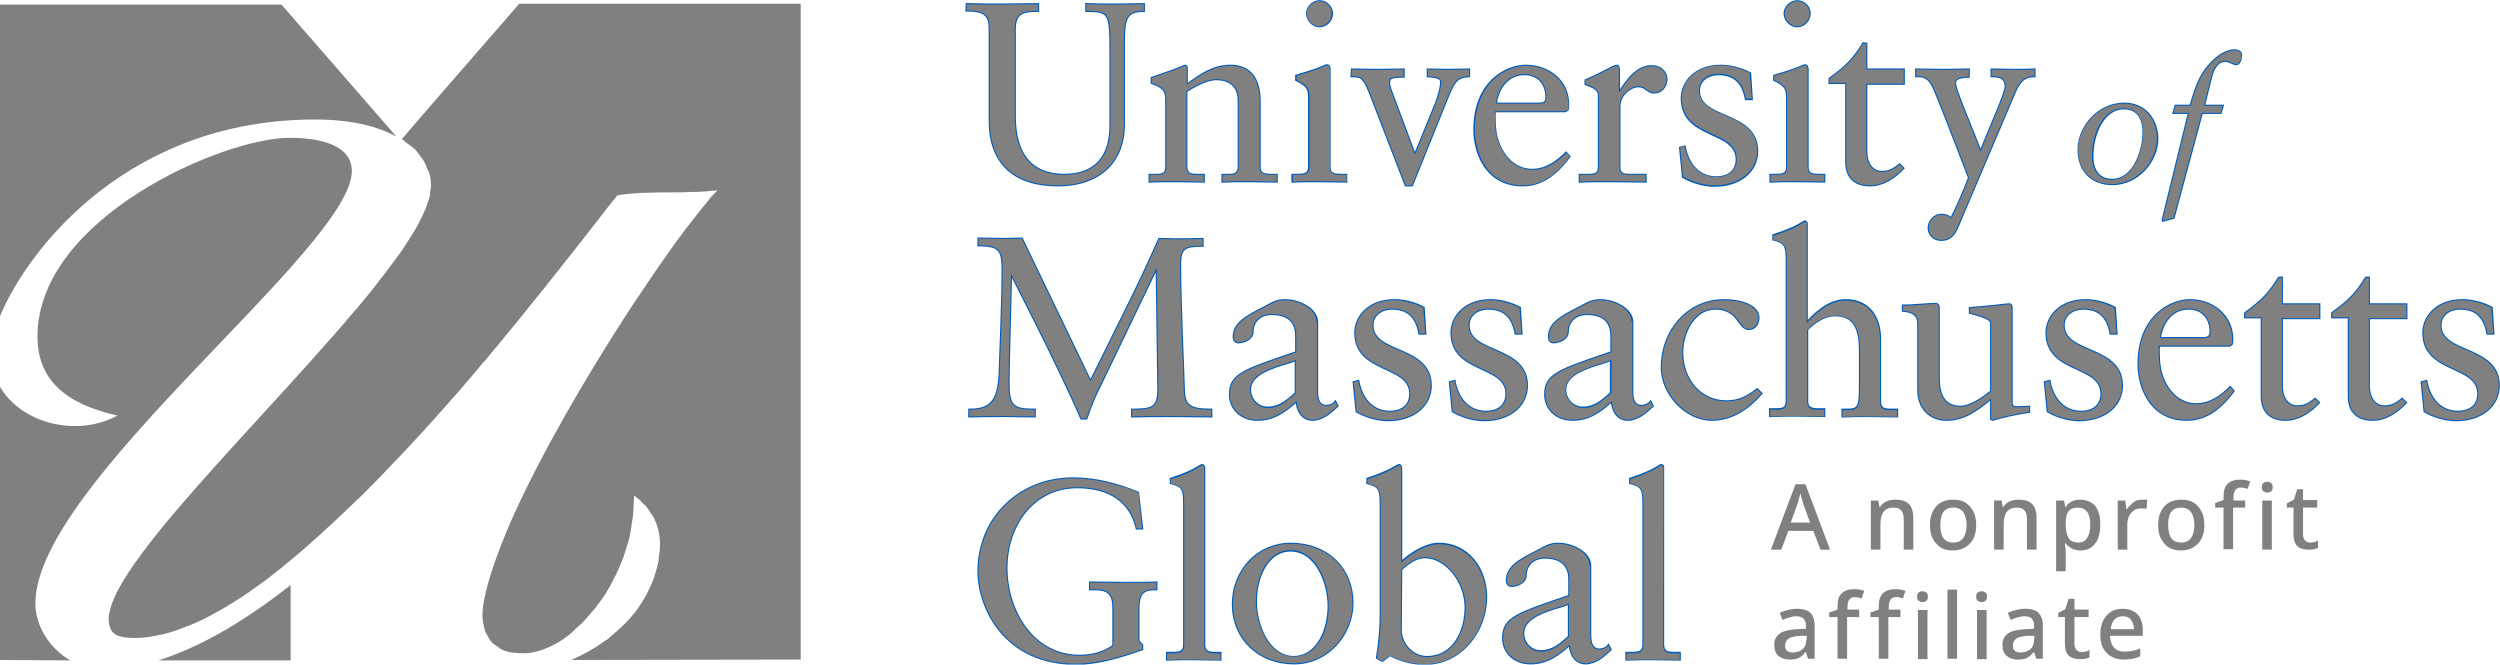
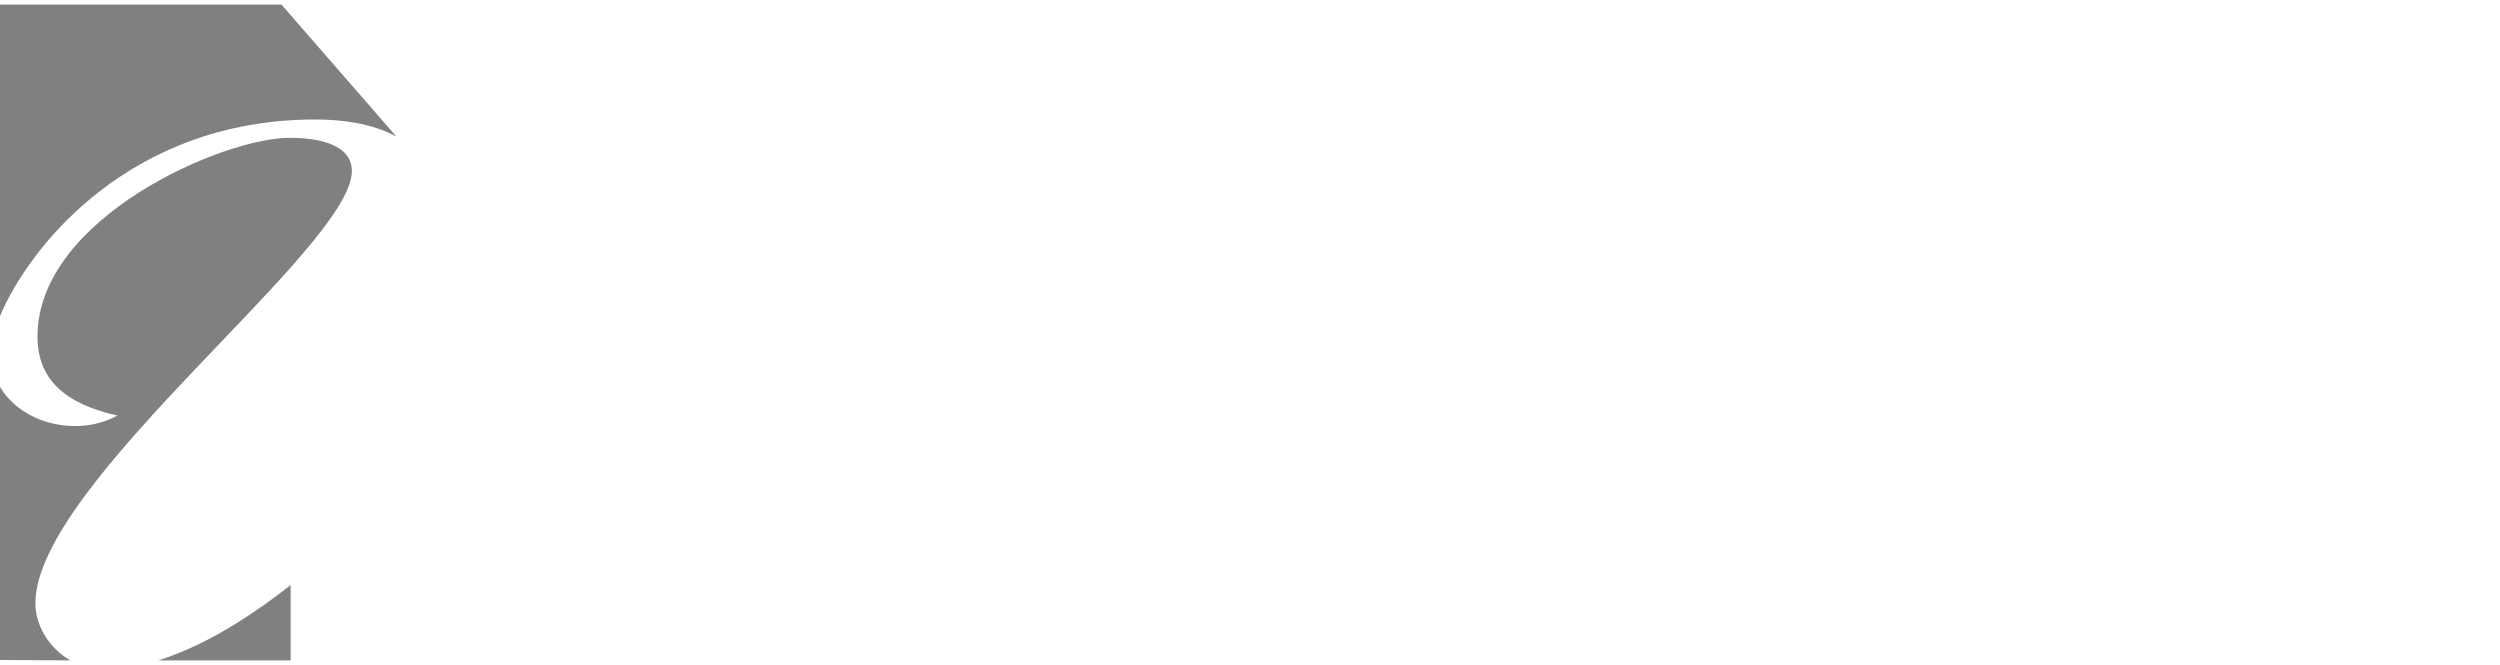
<svg xmlns="http://www.w3.org/2000/svg" viewBox="0 0 600.4 159.6">
  <g fill="gray">
-     <path d="M232.2 1c2.7.1 5.5.1 8.2.1 2.9 0 5.9-.1 8.9-.1v1.6c-4.3-.1-5.6 1-5.6 4.5v20.8c0 9.2 4 14.1 11.9 14.1 7.3 0 11.1-4.2 11.1-11.8v-18c0-9.4-.4-9.5-5.8-9.6V1c2.4.1 4.8.1 7.1.1s4.5-.1 6.7-.1v1.6c-4.3 0-4.8 1.8-4.8 7.9V30c0 8.4-5.4 14.5-15.9 14.5-10.6 0-16.3-5.5-16.3-15.5V7c0-3.4-1.2-4.5-5.6-4.5zm52.4 14.8c-1.5.6-2.9 1.2-4.2 1.6l-3.8 1.3v1.2c2.7 1 3.5 1.8 3.5 3.9v16.3c0 1.6-.8 1.9-2.4 1.9h-1.6v1.6c2.1-.1 4.1-.1 6.2-.1 2.3 0 4.6.1 6.8.1V42h-1.8c-1.6 0-2.4-.4-2.4-2.1v-18c2.3-1.5 5.2-2.9 7.1-2.9 3.8 0 5.5 2.1 5.5 5.2V40c0 1.8-1 2-2.4 2h-1.5v1.6c2-.1 4-.1 6-.1 2.4 0 4.7.1 7 .1V42h-1.7c-1.9 0-2.4-.7-2.4-1.9V24.3c0-5.1-2.1-8.5-7-8.5-4.1 0-7.1 2.1-10.5 4.6v-4c0-.4-.1-.6-.4-.6zM316.9.3c-1.5 0-3 1.4-3 2.9 0 1.6 1.4 3.1 3 3.1s3-1.4 3-3.1c-.1-1.6-1.4-2.9-3-2.9zm1.9 15.4c-.4 0-.6.1-1.2.4-.7.3-2.2.9-6.3 2.1v1c2.5 1.3 3.1 1.8 3.1 4.3v16.6c0 1.8-1.2 1.9-2.9 1.9h-1.1v1.6c2.1-.1 4.2-.1 6.2-.1 2.2 0 4.5.1 6.7.1V42h-1.2c-2.4 0-2.8-.5-2.8-2.2V16.4c0-.3-.2-.7-.5-.7zm5.8 2.6h.4c2.1 0 2.7.5 4.4 5l8.2 21.2h1.5l8.8-21.8c1.5-3.6 2.4-4.3 4.9-4.4v-1.6c-1.8 0-3.7.1-5.5.1-1.5 0-3-.1-4.4-.1v1.6c2.9.2 3.2.6 3.2 1.5 0 1.6-.8 3.8-1.2 4.9l-5.1 12.5c-1.9-5-3.7-10-5.6-15-.4-1-.6-1.7-.6-2.2 0-1.3.4-1.6 3.5-1.6v-1.7c-2.1 0-4.2.1-6.3.1s-4.1-.1-6.1-.1zm34.6 6.6c.7-4.4 3.3-7.1 6.9-7.1s5.3 2.6 5.3 5.5c0 1.2-.5 1.6-1.7 1.6zm7.2-9.1c-4.2 0-12.3 3.5-12.3 15.4 0 5.1 2.6 13.3 11.6 13.3 4.2 0 7.8-2.3 11.2-6.9l-.8-.9c-2.2 2.2-4.8 4.1-8.2 4.1-5 0-8.6-4.9-8.9-10.6-.1-1.8-.1-2.7 0-3.5h17l.5-.4c.1-.3.1-.7.1-1 .1-5.9-4.7-9.5-10.2-9.5zm21.8 0c-.6 0-2.8 1.5-7.4 3.5v.9c1.2.5 3.2 1 3.2 2.7v17.2c0 1.8-1 1.9-2.7 1.9h-1.9v1.6c2.3-.1 4.6-.1 6.9-.1 3 0 5.9.1 8.9.1V42h-3.3c-1.6 0-3 .1-3-1.9V25.7c0-3.3 3-5 4.5-5 2 0 2.1 1.5 3.9 1.5 1.7 0 2.9-1.5 2.9-3.1 0-2.2-1.9-3.2-3.5-3.2-2.9 0-5.2 2.1-7.8 6.3h-.1v-5.5c-.1-.6-.2-.9-.6-.9zm25.1 0c-6.2 0-9.4 4-9.4 7.8 0 9.8 13.2 7.5 13.2 14.7 0 2.5-1.7 4.3-4.9 4.3-3.8 0-6.7-2.6-7.6-7.4l-1.1.3.7 7c2 1.2 5 2.1 7.5 2.1 6.3 0 10.3-3.6 10.3-8.3 0-9.6-14-7.4-14-14.5 0-2.6 2.3-4 4.7-4 3.9 0 5.9 2.1 6.6 6h1.4l-.4-6.2c-2.5-1.3-5.1-1.8-7-1.8zM431.6.3c-1.5 0-3 1.4-3 2.9 0 1.6 1.4 3.1 3 3.1s3-1.4 3-3.1c0-1.6-1.4-2.9-3-2.9zm2 15.4c-.4 0-.6.1-1.2.4-.7.3-2.2.9-6.3 2.1v1c2.5 1.3 3.1 1.8 3.1 4.3v16.6c0 1.8-1.2 1.9-2.9 1.9h-1.1v1.6c2-.1 4.2-.1 6.2-.1 2.2 0 4.5.1 6.7.1V42h-1.2c-2.4 0-2.8-.5-2.8-2.2V16.4c-.1-.3-.2-.7-.5-.7zm13.9-5.3c-2.4 3.9-4 5.5-8.1 8.5v1h4v19c0 3.2 1.6 5.6 5.7 5.6 3.2 0 5.9-1.9 8-4.1l-.9-.9c-1.4 1.2-2.6 1.8-4.2 1.8-2.2 0-3.8-1.8-3.8-4.9V20.1h9v-3.4h-9v-6.2zm12.8 7.9c2.3-.2 3.3 1 4.1 2.8.9 1.9 3.7 9.1 8.5 21.6-1.7 4.3-2.3 5.7-4.3 9.8-.9-.8-1.5-.9-2.4-.9-1.7 0-3 1.6-3 3.1 0 1.6 1.2 2.9 3 2.9s3-.9 3.9-3.1l13.6-32c.9-2.1 1.9-4.3 4.9-4.2v-1.6c-1.7.1-3.4.1-5.1.1-1.2 0-3.5-.1-5.2-.1v1.6h.4c2.2 0 3 .9 3 2.5 0 .8-1 3.5-3 8.2-1.9 4.6-3 7.2-3 7.4h-.1c-1.2-3.7-6.1-14.7-6.1-16.4 0-.9.5-1.5 3.3-1.6v-1.7c-2.1 0-3.3.1-6.2.1-2.1 0-4.3-.1-6.4-.1v1.6zm42.2 19.1c0-4.8 2.4-11.4 7.6-11.4 3.2 0 4.7 2.3 4.7 5.8 0 4.5-2.4 11.4-7.5 11.4-3.1 0-4.8-2-4.8-5.8zm7.7-12.5c-6.1 0-11 5.4-11 11.1 0 5 3.2 8.2 8.1 8.2 6 0 10.8-5.4 10.8-11-.1-4.7-3.2-8.3-7.9-8.3zm26.4-12.8c-1.3 0-2.9.7-4.4 2-3.8 3.3-4.8 6.8-6.1 11.3h-3.6l-.5 1.7h3.7l-6.3 25.7.1.2 2.5-.7 6.8-25.2h4.5l.5-1.7h-4.5l1.6-6.5c.6-2.5 1.6-4.3 3.6-4.3.9 0 1.8.8 2.6.8.7 0 1.1-1.3 1.1-2 .1-1-.8-1.3-1.6-1.3zM235.4 58.9c4.3.1 5.4.9 5.4 5.6 0 7.8-.5 18.3-.7 24.7-.2 7.6-2.5 9.2-7.3 9.2v1.6c2.8-.1 5.6-.1 8.4-.1 2.4 0 4.9.1 7.3.1v-1.6c-2.6 0-4.1-.2-5-1-1-.9-1.3-2.4-1.3-5.5 0-2.9.4-17.3.6-26h.1c4.2 8.3 8.4 16.5 12.5 25.2 1.4 2.9 2.8 6 4.3 9.4h1.2c1.3-3.8 2.4-6.2 2.9-7.1l13.9-28.9h.1l.4 29c0 2-.3 3.6-1.6 4.3-1 .5-2.5.6-4.7.6v1.6c3.1-.1 6.1-.1 9.1-.1 3.3 0 6.6.1 9.9.1v-1.6c-5.1 0-6.5-.9-6.6-4.8-.1-4.6-.9-20.9-.9-30 0-4.1 1.1-4.6 5.4-4.6v-1.6c-1.9 0-3.8.1-5.7.1-1.6 0-3.1-.1-4.7-.1-2.4 5.4-5.1 11.2-7.3 15.6l-9.2 18.6-16.5-34.3c-1.3 0-2.7.1-4.1.1-2.1 0-4.2-.1-6.3-.1v1.6zm64.8 34.7c0-3 3.3-4.7 7.5-6 1.8-.5 3.2-1 3.5-1.2v8c-1.9 1.7-3.8 3.5-6.7 3.5-2.3.1-4.3-1.9-4.3-4.3zm8.5-21.5c-2.2 0-3.1.7-5.2 1.8-4.1 2.1-7.2 3.7-7.2 7 0 .5.2 1.3 1.1 1.3 1.3 0 3.4-.8 3.4-2.5 0-2.4 1.7-4.3 4.6-4.3 4.2 0 5.9 2.1 5.9 5.2v4c-12.8 4.4-15.9 5.3-15.9 10.2 0 3.2 2.5 6 6.6 6 3.9 0 6.6-2 9.4-4.5.1 2.2 1.3 4.5 3.8 4.5 2.4 0 4.4-1.8 6-3.3l-.5-1c-.5.7-1.5 1-2.2 1-1.5 0-2.2-1.2-2.2-3.4V77.2c-.2-3.2-4.6-5.1-7.6-5.1zm26.2 0c-6.2 0-9.4 4-9.4 7.8 0 9.8 13.2 7.5 13.2 14.7 0 2.5-1.7 4.3-4.9 4.3-3.8 0-6.7-2.6-7.6-7.4l-1.1.3.7 7c2 1.2 5 2.1 7.5 2.1 6.3 0 10.3-3.6 10.3-8.3 0-9.6-14-7.4-14-14.5 0-2.6 2.3-4 4.7-4 3.9 0 5.9 2.1 6.6 6h1.4l-.4-6.2c-2.4-1.3-5-1.8-7-1.8zm23.1 0c-6.2 0-9.4 4-9.4 7.8 0 9.8 13.2 7.5 13.2 14.7 0 2.5-1.7 4.3-4.9 4.3-3.8 0-6.7-2.6-7.6-7.4l-1.1.3.7 7c2 1.2 5 2.1 7.5 2.1 6.3 0 10.3-3.6 10.3-8.3 0-9.6-14-7.4-14-14.5 0-2.6 2.3-4 4.7-4 3.9 0 5.9 2.1 6.6 6h1.4l-.4-6.2c-2.5-1.3-5.1-1.8-7-1.8zm17.9 21.5c0-3 3.3-4.7 7.5-6 1.8-.5 3.2-1 3.5-1.2v8c-1.9 1.7-3.8 3.5-6.7 3.5-2.3.1-4.3-1.9-4.3-4.3zm8.5-21.5c-2.2 0-3.1.7-5.2 1.8-4.1 2.1-7.2 3.7-7.2 7 0 .5.2 1.3 1.1 1.3 1.3 0 3.4-.8 3.4-2.5 0-2.4 1.7-4.3 4.6-4.3 4.2 0 5.9 2.1 5.9 5.2v4c-12.8 4.4-15.9 5.3-15.9 10.2 0 3.2 2.5 6 6.6 6 3.9 0 6.6-2 9.4-4.5.1 2.2 1.3 4.5 3.8 4.5 2.4 0 4.4-1.8 6-3.3l-.5-1c-.5.7-1.5 1-2.2 1-1.5 0-2.2-1.2-2.2-3.4V77.2c-.2-3.2-4.6-5.1-7.6-5.1zm29.7 0c-8.8 0-15 7.4-15 16.1 0 6.3 5.6 12.6 12.1 12.6 4.8 0 8.9-2.9 11.8-6.3l-1-1c-2.3 1.8-4.3 2.9-7.4 2.9-6.2 0-10.6-5.1-10.6-11.8 0-4.8 2.9-10.5 7.9-10.5 5.8 0 5.5 4.9 8.1 4.9 1.5 0 2.3-1.3 2.3-2.7 0-2.8-4.1-4.2-8.2-4.2zm19.4-18.9c-.2 0-.5.2-1.3.7-1 .6-2.9 1.5-6.3 2.6v1c2.7.7 3.2 1.3 3.2 4.9v33.9c0 1.8-.9 2-2.7 2h-1.3v1.6c2.1-.1 4.3-.1 6.4-.1 2.3 0 4.5.1 6.6.1v-1.6h-1.5c-2 0-2.6-.6-2.6-2V79.1c2.4-2.3 4.6-3.4 6.7-3.4 4.8 0 6 3.5 6 8.6v8.1c0 5.2-.2 6-3 6h-1.2v1.6c2.1-.1 4.2-.1 6.3-.1 2.3 0 4.6.1 6.8.1v-1.6h-1.4c-2.1 0-2.7-.4-2.7-2.2V81.4c0-5.2-2.7-9.3-8.2-9.3-3 0-6.1 1.7-9.4 5.4V54.1c.1-.4-.1-.9-.4-.9zM464.6 73c-2.5.1-5.4.4-7.6.4v1.2c2.4.2 3.7 1 3.7 3.2v15.9c0 4.3 2.8 7.1 6.7 7.1 4.4 0 7.3-2.3 10.8-5.1v4.9l.3.2c2.9-.8 5.8-1.5 8.8-1.9v-1.2l-2.6.1c-1.4.1-1.6-.5-1.6-1.2V73.9c0-.4-.1-.8-.5-.8-.9 0-3 .4-9.5.9v1.1c3.8 1 5.1 1.6 5.1 2.5V94c-2.6 2.1-5.3 3.7-7.4 3.7-3.5 0-5.2-2.4-5.2-6.8V74.7c0-1.4 0-1.7-1-1.7zm36.3-.9c-6.2 0-9.4 4-9.4 7.8 0 9.8 13.2 7.5 13.2 14.7 0 2.5-1.7 4.3-4.9 4.3-3.8 0-6.7-2.6-7.6-7.4l-1.1.3.7 7c2 1.2 5 2.1 7.5 2.1 6.3 0 10.3-3.6 10.3-8.3 0-9.6-14-7.4-14-14.5 0-2.6 2.3-4 4.7-4 3.9 0 5.9 2.1 6.6 6h1.4l-.4-6.2c-2.5-1.3-5.1-1.8-7-1.8zm17.8 9.1c.7-4.4 3.3-7.1 6.9-7.1s5.3 2.6 5.3 5.5c0 1.2-.5 1.6-1.7 1.6zm7.2-9.1c-4.2 0-12.3 3.5-12.3 15.4 0 5.1 2.6 13.3 11.6 13.3 4.2 0 7.8-2.3 11.2-6.9l-.8-.9c-2.2 2.2-4.8 4.1-8.2 4.1-5 0-8.6-4.9-8.9-10.6-.1-1.8-.1-2.7 0-3.5h17l.5-.4c.1-.3.1-.7.1-1 0-5.9-4.8-9.5-10.2-9.5zm21.4-5.4c-2.4 3.9-4 5.5-8.1 8.5v1h4v19c0 3.2 1.6 5.6 5.7 5.6 3.2 0 5.9-1.9 8-4.1l-.9-.9c-1.4 1.2-2.6 1.8-4.2 1.8-2.2 0-3.8-1.8-3.8-4.9V76.4h9v-3.3h-9v-6.4zm20.9 0c-2.4 3.9-4 5.5-8.1 8.5v1h4v19c0 3.2 1.6 5.6 5.7 5.6 3.2 0 5.9-1.9 8-4.1l-.9-.9c-1.4 1.2-2.6 1.8-4.2 1.8-2.2 0-3.8-1.8-3.8-4.9V76.4h9v-3.3h-9v-6.4zm23.2 5.4c-6.2 0-9.4 4-9.4 7.8 0 9.8 13.2 7.5 13.2 14.7 0 2.5-1.7 4.3-4.9 4.3-3.8 0-6.7-2.6-7.6-7.4l-1.1.3.7 7c2 1.2 5 2.1 7.5 2.1 6.3 0 10.3-3.6 10.3-8.3 0-9.6-14-7.4-14-14.5 0-2.6 2.3-4 4.7-4 3.9 0 5.9 2.1 6.6 6h1.4l-.4-6.2c-2.5-1.3-5.1-1.8-7-1.8zm-333.7 42.8c-12.9 0-22.7 9.6-22.7 22.3 0 8.6 6.2 22.2 23.4 22.2 5.4 0 10.9-1.7 15.9-3.5v-1l-.9-.9v-7.9c0-2.9.7-4.6 3.7-4.6h.6v-1.6c-1.4.1-4.3.1-7.9.1-2.1 0-4.6-.1-8-.1v1.6h1c2.9 0 4.6.7 4.6 4.4v9.2c-2.4 1.7-5.1 2.4-8.2 2.4-11 0-17.5-10.6-17.5-21.1 0-10.3 6.5-19.4 17-19.4 7.8 0 12.9 3.5 14.3 9.9h1.3l-1-8.6c-5-2-10.1-3.4-15.6-3.4zm31-3.2c-.2 0-.5.2-1.3.7-1 .6-2.8 1.5-6.2 2.6v1c2.9.7 3.2 1.5 3.2 5.1v33.7c0 1.9-1.2 2-2.7 2h-1.4v1.6c2-.1 4.1-.1 6.1-.1 2.2 0 4.5.1 6.7.1v-1.6h-1.5c-1.7 0-2.4-.5-2.4-2.1v-42.3c0-.4-.2-.7-.5-.7zm12.9 32.8c0-6.1 2.9-12.3 8.3-12.3 6.5 0 9.2 8.2 9.2 13.3 0 5.7-2.6 12.3-8.5 12.3-6-.1-9-7.8-9-13.3zm8.4-13.9c-8 0-13.9 6.5-13.9 14.5 0 8.3 6.2 14.2 14.7 14.2 8 0 14-6.9 14-14.5 0-8.2-6-14.2-14.8-14.2zm26.5 6.1c1.5-1.3 3.5-2.9 5.7-2.9 5.1 0 9.8 5.9 9.8 12.1 0 5.7-2.9 11.9-9.3 11.9-3.7 0-6.3-3.4-6.3-6.4zm-.5-25c-.4 0-2.1 1.5-7.6 3.3v1c2.6.7 3.2 1.2 3.2 4.8v26.8c0 2.7-.2 6.2-.9 10.4l1.3.7 1.8-1.4c3.5 1.7 5.8 2.1 8.5 2.1 8.6 0 14.6-7.9 14.6-16 0-6.9-4.5-12.8-11.3-12.8-2.9 0-6.1 1.8-9.1 4.4v-22.4c0-.6-.2-.9-.5-.9zm29.8 40.4c0-3 3.3-4.7 7.5-6 1.8-.5 3.2-1 3.5-1.2v8c-1.9 1.7-3.8 3.5-6.7 3.5-2.3.1-4.3-1.9-4.3-4.3zm8.5-21.5c-2.2 0-3.1.7-5.2 1.8-4.1 2.1-7.2 3.7-7.2 7 0 .5.2 1.3 1.1 1.3 1.3 0 3.4-.8 3.4-2.5 0-2.4 1.7-4.3 4.6-4.3 4.2 0 5.9 2.1 5.9 5.2v4c-12.8 4.4-15.9 5.3-15.9 10.2 0 3.2 2.5 6 6.6 6 3.9 0 6.6-2 9.4-4.5.1 2.2 1.3 4.5 3.8 4.5 2.4 0 4.4-1.8 6-3.3l-.5-1c-.5.7-1.5 1-2.2 1-1.5 0-2.2-1.2-2.2-3.4v-16.9c-.2-3.2-4.6-5.1-7.6-5.1zm24.7-18.9c-.2 0-.5.2-1.3.7-1 .6-2.8 1.5-6.2 2.6v1c2.9.7 3.2 1.5 3.2 5.1v33.7c0 1.9-1.2 2-2.7 2h-1.4v1.6c2-.1 4.1-.1 6.1-.1 2.2 0 4.5.1 6.7.1v-1.6h-1.6c-1.7 0-2.4-.5-2.4-2.1v-42.3c.1-.4-.1-.7-.4-.7z" stroke="#005cb9" stroke-miterlimit="10" stroke-width=".532" />
-     <path d="M232.2 1c2.7.1 5.5.1 8.2.1 2.9 0 5.9-.1 8.9-.1v1.6c-4.3-.1-5.6 1-5.6 4.5v20.8c0 9.2 4 14.1 11.9 14.1 7.3 0 11.1-4.2 11.1-11.8v-18c0-9.4-.4-9.5-5.8-9.6V1c2.4.1 4.8.1 7.1.1s4.5-.1 6.7-.1v1.6c-4.3 0-4.8 1.8-4.8 7.9V30c0 8.4-5.4 14.5-15.9 14.5-10.6 0-16.3-5.5-16.3-15.5V7c0-3.4-1.2-4.5-5.6-4.5zM285 16.3c0-.3-.1-.5-.4-.5-1.5.6-2.9 1.2-4.2 1.6l-3.8 1.3v1.2c2.7 1 3.5 1.8 3.5 3.9v16.3c0 1.6-.8 1.9-2.4 1.9h-1.6v1.6c2.1-.1 4.1-.1 6.2-.1 2.3 0 4.6.1 6.8.1V42h-1.8c-1.6 0-2.4-.4-2.4-2.1v-18c2.3-1.5 5.2-2.9 7.1-2.9 3.8 0 5.5 2.1 5.5 5.2V40c0 1.8-1 2-2.4 2h-1.5v1.6c2-.1 4-.1 6-.1 2.4 0 4.7.1 7 .1V42h-1.7c-1.9 0-2.4-.7-2.4-1.9V24.3c0-5.1-2.1-8.5-7-8.5-4.1 0-7.1 2.1-10.5 4.6zm34.8-13.1c0-1.6-1.3-2.9-3-2.9-1.5 0-3 1.4-3 2.9 0 1.6 1.4 3.1 3 3.1 1.7 0 3-1.4 3-3.1m-.5 13.2c0-.3-.1-.7-.4-.7-.4 0-.6.1-1.2.4-.7.3-2.2.9-6.3 2.1v1c2.5 1.3 3.1 1.8 3.1 4.3v16.6c0 1.8-1.2 1.9-2.9 1.9h-1.1v1.6c2.1-.1 4.2-.1 6.2-.1 2.2 0 4.5.1 6.7.1V42h-1.2c-2.4 0-2.8-.5-2.8-2.2V16.4m5.2 1.9h.4c2.1 0 2.7.5 4.4 5l8.2 21.2h1.5l8.8-21.8c1.5-3.6 2.4-4.3 4.9-4.4v-1.6c-1.8 0-3.7.1-5.5.1-1.5 0-3-.1-4.4-.1v1.6c2.9.2 3.2.6 3.2 1.5 0 1.6-.8 3.8-1.2 4.9l-5.1 12.5c-1.9-5-3.7-10-5.6-15-.4-1-.6-1.7-.6-2.2 0-1.3.4-1.6 3.5-1.6v-1.7c-2.1 0-4.2.1-6.3.1s-4.1-.1-6.1-.1zm34.6 6.6c.7-4.4 3.3-7.1 6.9-7.1s5.3 2.6 5.3 5.5c0 1.2-.5 1.6-1.7 1.6zm17.5.6c0-6.1-4.8-9.7-10.2-9.7-4.2 0-12.3 3.5-12.3 15.4 0 5.1 2.6 13.3 11.6 13.3 4.2 0 7.8-2.3 11.2-6.9l-.8-.9c-2.2 2.2-4.8 4.1-8.2 4.1-5 0-8.6-4.9-8.9-10.6-.1-1.8-.1-2.7 0-3.5h17l.5-.4c.1-.2.1-.5.1-.8m12-9c0-.4-.1-.7-.5-.7-.6 0-2.8 1.5-7.4 3.5v.9c1.2.5 3.2 1 3.2 2.7v17.2c0 1.8-1 1.9-2.7 1.9h-1.9v1.6c2.3-.1 4.6-.1 6.9-.1 3 0 5.9.1 8.9.1V42h-3.3c-1.6 0-3 .1-3-1.9V25.7c0-3.3 3-5 4.5-5 2 0 2.1 1.5 3.9 1.5 1.7 0 2.9-1.5 2.9-3.1 0-2.2-1.9-3.2-3.5-3.2-2.9 0-5.2 2.1-7.8 6.3h-.1v-5.7m31.4 1c-2.4-1.2-5-1.8-6.9-1.8-6.2 0-9.4 4-9.4 7.8 0 9.8 13.2 7.5 13.2 14.7 0 2.5-1.7 4.3-4.9 4.3-3.8 0-6.7-2.6-7.6-7.4l-1.1.3.7 7c2 1.2 5 2.1 7.5 2.1 6.3 0 10.3-3.6 10.3-8.3 0-9.6-14-7.4-14-14.5 0-2.6 2.3-4 4.7-4 3.9 0 5.9 2.1 6.6 6h1.4zm14.4-14.3c0-1.6-1.3-2.9-3-2.9-1.5 0-3 1.4-3 2.9 0 1.6 1.4 3.1 3 3.1s3-1.4 3-3.1m-.6 13.2c0-.3-.1-.7-.4-.7-.4 0-.6.1-1.2.4-.7.3-2.2.9-6.3 2.1v1c2.5 1.3 3.1 1.8 3.1 4.3v16.6c0 1.8-1.2 1.9-2.9 1.9h-1.1v1.6c2-.1 4.2-.1 6.2-.1 2.2 0 4.5.1 6.7.1V42h-1.2c-2.4 0-2.8-.5-2.8-2.2V16.4m13.4-6c-2.4 3.9-4 5.5-8.1 8.5v1h4v19c0 3.2 1.6 5.6 5.7 5.6 3.2 0 5.9-1.9 8-4.1l-.9-.9c-1.4 1.2-2.6 1.8-4.2 1.8-2.2 0-3.8-1.8-3.8-4.9V20.1h9v-3.4h-9v-6.2zm12.8 7.9c2.3-.2 3.3 1 4.1 2.8.9 1.9 3.7 9.1 8.5 21.6-1.7 4.3-2.3 5.7-4.3 9.8-.9-.8-1.5-.9-2.4-.9-1.7 0-3 1.6-3 3.1 0 1.6 1.2 2.9 3 2.9s3-.9 3.9-3.1l13.6-32c.9-2.1 1.9-4.3 4.9-4.2v-1.6c-1.7.1-3.4.1-5.1.1-1.2 0-3.5-.1-5.2-.1v1.6h.4c2.2 0 3 .9 3 2.5 0 .8-1 3.5-3 8.2-1.9 4.6-3 7.2-3 7.4h-.1c-1.2-3.7-6.1-14.7-6.1-16.4 0-.9.5-1.5 3.3-1.6v-1.7c-2.1 0-3.3.1-6.2.1-2.1 0-4.3-.1-6.4-.1v1.6zm46.9 24.9c-3 0-4.8-2-4.8-5.8 0-4.8 2.4-11.4 7.6-11.4 3.2 0 4.7 2.3 4.7 5.8 0 4.4-2.4 11.4-7.5 11.4m10.8-10c0-4.7-3.1-8.3-7.9-8.3-6.1 0-11 5.4-11 11.1 0 5 3.2 8.2 8.1 8.2 6 0 10.8-5.3 10.8-11m20.3-19.8c0-1-.9-1.3-1.7-1.3-1.3 0-2.9.7-4.4 2-3.8 3.3-4.8 6.8-6.1 11.3h-3.6l-.5 1.7h3.7l-6.3 25.7.1.2 2.5-.7 6.8-25.2h4.5l.5-1.7h-4.5l1.6-6.5c.6-2.5 1.6-4.3 3.6-4.3.9 0 1.8.8 2.6.8.7 0 1.2-1.3 1.2-2M235.4 58.9c4.3.1 5.4.9 5.4 5.6 0 7.8-.5 18.3-.7 24.7-.2 7.6-2.5 9.2-7.3 9.2v1.6c2.8-.1 5.6-.1 8.4-.1 2.4 0 4.9.1 7.3.1v-1.6c-2.6 0-4.1-.2-5-1-1-.9-1.3-2.4-1.3-5.5 0-2.9.4-17.3.6-26h.1c4.2 8.3 8.4 16.5 12.5 25.2 1.4 2.9 2.8 6 4.3 9.4h1.2c1.3-3.8 2.4-6.2 2.9-7.1l13.9-28.9h.1l.4 29c0 2-.3 3.6-1.6 4.3-1 .5-2.5.6-4.7.6v1.6c3.1-.1 6.1-.1 9.1-.1 3.3 0 6.6.1 9.9.1v-1.6c-5.1 0-6.5-.9-6.6-4.8-.1-4.6-.9-20.9-.9-30 0-4.1 1.1-4.6 5.4-4.6v-1.6c-1.9 0-3.8.1-5.7.1-1.6 0-3.1-.1-4.7-.1-2.4 5.4-5.1 11.2-7.3 15.6l-9.2 18.6-16.5-34.3c-1.3 0-2.7.1-4.1.1-2.1 0-4.2-.1-6.3-.1v1.6zM304.5 98c-2.4 0-4.3-2-4.3-4.4 0-3 3.3-4.7 7.5-6 1.8-.5 3.2-1 3.5-1.2v8c-1.9 1.7-3.8 3.6-6.7 3.6m11.6-20.8c0-3.2-4.4-5.1-7.4-5.1-2.2 0-3.1.7-5.2 1.8-4.1 2.1-7.2 3.7-7.2 7 0 .5.2 1.3 1.1 1.3 1.3 0 3.4-.8 3.4-2.5 0-2.4 1.7-4.3 4.6-4.3 4.2 0 5.9 2.1 5.9 5.2v4c-12.8 4.4-15.9 5.3-15.9 10.2 0 3.2 2.5 6 6.6 6 3.9 0 6.6-2 9.4-4.5.1 2.2 1.3 4.5 3.8 4.5 2.4 0 4.4-1.8 6-3.3l-.5-1c-.5.7-1.5 1-2.2 1-1.5 0-2.2-1.2-2.2-3.4V77.2m25.5-3.3c-2.4-1.2-5-1.8-6.9-1.8-6.2 0-9.4 4-9.4 7.8 0 9.8 13.2 7.5 13.2 14.7 0 2.5-1.7 4.3-4.9 4.3-3.8 0-6.7-2.6-7.6-7.4l-1.1.3.7 7c2 1.2 5 2.1 7.5 2.1 6.3 0 10.3-3.6 10.3-8.3 0-9.6-14-7.4-14-14.5 0-2.6 2.3-4 4.7-4 3.9 0 5.9 2.1 6.6 6h1.4zm23.1 0c-2.4-1.2-5-1.8-6.9-1.8-6.2 0-9.4 4-9.4 7.8 0 9.8 13.2 7.5 13.2 14.7 0 2.5-1.7 4.3-4.9 4.3-3.8 0-6.7-2.6-7.6-7.4l-1.1.3.7 7c2 1.2 5 2.1 7.5 2.1 6.3 0 10.3-3.6 10.3-8.3 0-9.6-14-7.4-14-14.5 0-2.6 2.3-4 4.7-4 3.9 0 5.9 2.1 6.6 6h1.4zM380.3 98c-2.4 0-4.3-2-4.3-4.4 0-3 3.3-4.7 7.5-6 1.8-.5 3.2-1 3.5-1.2v8c-2 1.7-3.9 3.6-6.7 3.6m11.5-20.8c0-3.2-4.4-5.1-7.4-5.1-2.2 0-3.1.7-5.2 1.8-4.1 2.1-7.2 3.7-7.2 7 0 .5.2 1.3 1.1 1.3 1.3 0 3.4-.8 3.4-2.5 0-2.4 1.7-4.3 4.6-4.3 4.2 0 5.9 2.1 5.9 5.2v4c-12.8 4.4-15.9 5.3-15.9 10.2 0 3.2 2.5 6 6.6 6 3.9 0 6.6-2 9.4-4.5.1 2.2 1.3 4.5 3.8 4.5 2.4 0 4.4-1.8 6-3.3l-.5-1c-.5.7-1.5 1-2.2 1-1.5 0-2.2-1.2-2.2-3.4V77.2m30.3-.9c0-2.8-4.1-4.2-8.2-4.2-8.8 0-15 7.4-15 16.1 0 6.3 5.6 12.6 12.1 12.6 4.8 0 8.9-2.9 11.8-6.3l-1-1c-2.3 1.8-4.3 2.9-7.4 2.9-6.2 0-10.6-5.1-10.6-11.8 0-4.8 2.9-10.5 7.9-10.5 5.8 0 5.5 4.9 8.1 4.9 1.4 0 2.3-1.3 2.3-2.7M434 54c0-.3-.1-.7-.5-.7-.2 0-.5.2-1.3.7-1 .6-2.9 1.5-6.3 2.6v1c2.7.7 3.2 1.3 3.2 4.9v33.9c0 1.8-.9 2-2.7 2h-1.3v1.6c2.1-.1 4.3-.1 6.4-.1 2.3 0 4.5.1 6.6.1v-1.6h-1.5c-2 0-2.6-.6-2.6-2V79.2c2.4-2.3 4.6-3.4 6.7-3.4 4.8 0 6 3.5 6 8.6v8.1c0 5.2-.2 6-3 6h-1.2v1.6c2.1-.1 4.2-.1 6.3-.1 2.3 0 4.6.1 6.8.1v-1.6h-1.4c-2.1 0-2.7-.4-2.7-2.2V81.5c0-5.2-2.7-9.3-8.2-9.3-3 0-6.1 1.7-9.4 5.4V54m31.7 20.5c0-1.2 0-1.6-1-1.5-2.5.1-5.4.4-7.6.4v1.2c2.4.2 3.7 1 3.7 3.2v15.9c0 4.3 2.8 7.1 6.7 7.1 4.4 0 7.3-2.3 10.8-5.1v4.9l.3.2c2.9-.8 5.8-1.5 8.8-1.9v-1.2l-2.6.1c-1.4.1-1.6-.5-1.6-1.2V73.9c0-.4-.1-.8-.5-.8-.9 0-3 .4-9.5.9v1.1c3.8 1 5.1 1.6 5.1 2.5V94c-2.6 2.1-5.3 3.7-7.4 3.7-3.5 0-5.2-2.4-5.2-6.8zm42.2-.6c-2.4-1.2-5-1.8-6.9-1.8-6.2 0-9.4 4-9.4 7.8 0 9.8 13.2 7.5 13.2 14.7 0 2.5-1.7 4.3-4.9 4.3-3.8 0-6.7-2.6-7.6-7.4l-1.1.3.7 7c2 1.2 5 2.1 7.5 2.1 6.3 0 10.3-3.6 10.3-8.3 0-9.6-14-7.4-14-14.5 0-2.6 2.3-4 4.7-4 3.9 0 5.9 2.1 6.6 6h1.4zm10.9 7.3c.7-4.4 3.3-7.1 6.9-7.1s5.3 2.6 5.3 5.5c0 1.2-.5 1.6-1.7 1.6zm17.4.6c0-6.1-4.8-9.7-10.2-9.7-4.2 0-12.3 3.5-12.3 15.4 0 5.1 2.6 13.3 11.6 13.3 4.2 0 7.8-2.3 11.2-6.9l-.8-.9c-2.2 2.2-4.8 4.1-8.2 4.1-5 0-8.6-4.9-8.9-10.6-.1-1.8-.1-2.7 0-3.5h17l.5-.4c.1-.2.1-.5.1-.8m11.2-15.1c-2.4 3.9-4 5.5-8.1 8.5v1h4v19c0 3.2 1.6 5.6 5.7 5.6 3.2 0 5.9-1.9 8-4.1l-.9-.9c-1.4 1.2-2.6 1.8-4.2 1.8-2.2 0-3.8-1.8-3.8-4.9V76.4h9v-3.3h-9v-6.4zm20.9 0c-2.4 3.9-4 5.5-8.1 8.5v1h4v19c0 3.2 1.6 5.6 5.7 5.6 3.2 0 5.9-1.9 8-4.1l-.9-.9c-1.4 1.2-2.6 1.8-4.2 1.8-2.2 0-3.8-1.8-3.8-4.9V76.4h9v-3.3h-9v-6.4zm30.1 7.2c-2.4-1.2-5-1.8-6.9-1.8-6.2 0-9.4 4-9.4 7.8 0 9.8 13.2 7.5 13.2 14.7 0 2.5-1.7 4.3-4.9 4.3-3.8 0-6.7-2.6-7.6-7.4l-1.1.3.7 7c2 1.2 5 2.1 7.5 2.1 6.3 0 10.3-3.6 10.3-8.3 0-9.6-14-7.4-14-14.5 0-2.6 2.3-4 4.7-4 3.9 0 5.9 2.1 6.6 6h1.4zm-324.9 44.3c-5.1-1.9-10.3-3.3-15.7-3.3-12.9 0-22.7 9.6-22.7 22.3 0 8.6 6.2 22.2 23.4 22.2 5.4 0 10.9-1.7 15.9-3.5v-1l-.9-.9v-7.9c0-2.9.7-4.6 3.7-4.6h.6v-1.6c-1.4.1-4.3.1-7.9.1-2.1 0-4.6-.1-8-.1v1.6h1c2.9 0 4.6.7 4.6 4.4v9.2c-2.4 1.7-5.1 2.4-8.2 2.4-11 0-17.5-10.6-17.5-21.1 0-10.3 6.5-19.4 17-19.4 7.8 0 12.9 3.5 14.3 9.9h1.3zm15.8-5.7c0-.4-.2-.7-.5-.7-.2 0-.5.2-1.3.7-1 .6-2.8 1.5-6.2 2.6v1c2.9.7 3.2 1.5 3.2 5.1v33.7c0 1.9-1.2 2-2.7 2h-1.4v1.6c2-.1 4.1-.1 6.1-.1 2.2 0 4.5.1 6.7.1v-1.6h-1.5c-1.7 0-2.4-.5-2.4-2.1zm21.5 45.2c-6.1 0-9.1-7.8-9.1-13.3 0-6.1 2.9-12.3 8.3-12.3 6.5 0 9.2 8.2 9.2 13.3.1 5.8-2.5 12.3-8.4 12.3m14.1-12.9c0-8.3-6-14.2-14.8-14.2-8 0-13.9 6.5-13.9 14.5 0 8.3 6.2 14.2 14.7 14.2 8 0 14-6.9 14-14.5m11.7-8.1c1.5-1.3 3.5-2.9 5.7-2.9 5.1 0 9.8 5.9 9.8 12.1 0 5.7-2.9 11.9-9.3 11.9-3.7 0-6.3-3.4-6.3-6.4zm0-24.2c0-.4-.2-.7-.5-.7-.4 0-2.1 1.5-7.6 3.3v1c2.6.7 3.2 1.2 3.2 4.8v26.8c0 2.7-.2 6.2-.9 10.4l1.3.7 1.8-1.4c3.5 1.7 5.8 2.1 8.5 2.1 8.6 0 14.6-7.9 14.6-16 0-6.9-4.5-12.8-11.3-12.8-2.9 0-6.1 1.8-9.1 4.4zm33.6 44c-2.4 0-4.3-2-4.3-4.4 0-3 3.3-4.7 7.5-6 1.8-.5 3.2-1 3.5-1.2v8c-1.9 1.7-3.8 3.6-6.7 3.6m11.6-20.8c0-3.2-4.4-5.1-7.4-5.1-2.2 0-3.1.7-5.2 1.8-4.1 2.1-7.2 3.7-7.2 7 0 .5.2 1.3 1.1 1.3 1.3 0 3.4-.8 3.4-2.5 0-2.4 1.7-4.3 4.6-4.3 4.2 0 5.9 2.1 5.9 5.2v4c-12.8 4.4-15.9 5.3-15.9 10.2 0 3.2 2.5 6 6.6 6 3.9 0 6.6-2 9.4-4.5.1 2.2 1.3 4.5 3.8 4.5 2.4 0 4.4-1.8 6-3.3l-.5-1c-.5.7-1.5 1-2.2 1-1.5 0-2.2-1.2-2.2-3.4v-16.9m17.6-23.2c0-.4-.2-.7-.5-.7-.2 0-.5.2-1.3.7-1 .6-2.8 1.5-6.2 2.6v1c2.9.7 3.2 1.5 3.2 5.1v33.7c0 1.9-1.2 2-2.7 2h-1.4v1.6c2-.1 4.1-.1 6.1-.1 2.2 0 4.5.1 6.7.1v-1.6h-1.6c-1.7 0-2.4-.5-2.4-2.1zm30.6 12.9 1.6-4.4c.1-.2.2-.6.3-1.1s.3-1 .4-1.4c.1.2.1.5.2.9.1.3.2.7.3 1s.2.6.2.7l1.6 4.4h-4.6zm9.4 6.6-5.9-15.7h-2.4l-5.9 15.7h2.5l1.7-4.5h6l1.7 4.5zm15.7-12c-.7 0-1.4.1-2.1.4s-1.2.7-1.6 1.4h-.1l-.3-1.6h-1.8V132h2.3v-5.9c0-1.3.2-2.4.7-3.1s1.3-1.1 2.5-1.1c1.6 0 2.4.9 2.4 2.8v7.3h2.3v-7.7c0-1.5-.4-2.6-1.1-3.3-.8-.7-1.8-1-3.2-1m10.8 6.1c0-1.3.2-2.4.7-3.1s1.3-1.1 2.4-1.1 1.9.4 2.4 1.1.8 1.8.8 3.1-.3 2.4-.8 3.1-1.3 1.1-2.4 1.1-1.9-.4-2.4-1.1-.7-1.8-.7-3.1m8.6 0c0-1.3-.2-2.4-.7-3.3s-1.1-1.6-1.9-2.1-1.8-.7-2.9-.7c-1.7 0-3.1.5-4.1 1.6s-1.5 2.6-1.5 4.5c0 1.3.2 2.4.7 3.3s1.1 1.6 1.9 2.1 1.8.7 2.8.7c1.7 0 3.1-.5 4.1-1.6 1.1-1 1.6-2.6 1.6-4.5m10.2-6.1c-.7 0-1.4.1-2.1.4s-1.2.7-1.6 1.4h-.1l-.3-1.6h-1.8V132h2.3v-5.9c0-1.3.2-2.4.7-3.1s1.3-1.1 2.5-1.1c1.6 0 2.4.9 2.4 2.8v7.3h2.3v-7.7c0-1.5-.4-2.6-1.1-3.3s-1.8-1-3.2-1m14.3 1.9c1 0 1.7.4 2.2 1.1s.7 1.8.7 3c0 1.3-.2 2.3-.7 3.1s-1.2 1.2-2.1 1.2c-1.2 0-2-.4-2.4-1.1s-.7-1.8-.7-3.1v-.4c0-1.3.2-2.3.7-2.9.4-.6 1.2-.9 2.3-.9m.5-1.9c-.9 0-1.7.2-2.2.5-.6.3-1 .8-1.3 1.3h-.1l-.3-1.6h-1.9v17h2.3v-4.8c0-.3 0-.6-.1-1 0-.4-.1-.7-.1-.9h.2c.3.5.8.8 1.4 1.2.6.3 1.3.5 2.2.5 1.4 0 2.6-.5 3.4-1.6.9-1 1.3-2.6 1.3-4.6s-.4-3.5-1.3-4.6c-.9-.9-2.1-1.4-3.5-1.4m14.8 0c-.8 0-1.5.2-2.1.7s-1.1 1-1.5 1.6h-.1l-.3-2.1h-1.8V132h2.3v-6.2c0-.8.2-1.4.5-2 .3-.5.7-1 1.2-1.3s1.1-.4 1.7-.4c.4 0 .8 0 1.2.1l.2-2.2h-1.3m6.3 6.1c0-1.3.2-2.4.7-3.1s1.3-1.1 2.4-1.1 1.9.4 2.4 1.1.8 1.8.8 3.1-.3 2.4-.8 3.1-1.3 1.1-2.4 1.1-1.9-.4-2.4-1.1c-.4-.7-.7-1.8-.7-3.1m8.7 0c0-1.3-.2-2.4-.7-3.3s-1.1-1.6-1.9-2.1-1.8-.7-2.9-.7c-1.7 0-3.1.5-4.1 1.6s-1.5 2.6-1.5 4.5c0 1.3.2 2.4.7 3.3s1.1 1.6 1.9 2.1 1.8.7 2.8.7c1.7 0 3.1-.5 4.1-1.6 1.1-1 1.6-2.6 1.6-4.5m9.9-5.9h-2.9v-.8c0-1.5.6-2.3 1.7-2.3.3 0 .6 0 .9.1s.6.1.8.2l.6-1.8c-.3-.1-.6-.2-1.1-.3-.4-.1-.9-.1-1.4-.1-1.2 0-2.2.3-2.9 1-.7.6-1 1.7-1 3.2v.7l-2 .7v1.1h2v10h2.3v-10h2.9v-1.7zm6.3 0h-2.3V132h2.3zm-1.1-4.5c-.4 0-.7.1-.9.3-.3.2-.4.5-.4 1s.1.8.4 1 .6.3.9.3.7-.1.9-.3c.3-.2.4-.5.4-1s-.1-.8-.4-1c-.2-.2-.5-.3-.9-.3m10.3 14.6c-.5 0-.9-.2-1.2-.5s-.5-.8-.5-1.4v-6.5h3.4v-1.8h-3.4v-2.6h-1.4l-.8 2.5-1.7.9v1h1.6v6.5c0 1 .2 1.7.5 2.2s.7.9 1.3 1.1c.5.2 1.1.3 1.8.3.4 0 .8 0 1.3-.1.4-.1.8-.2 1-.3v-1.8c-.6.4-1.2.5-1.9.5m-121 23.3c0 1-.3 1.8-.9 2.3s-1.4.8-2.3.8c-.6 0-1.1-.1-1.4-.4-.4-.3-.5-.7-.5-1.3 0-.7.3-1.2.8-1.6s1.4-.6 2.8-.7h1.6v.9zm-2.2-7.4c-.8 0-1.5.1-2.3.3-.7.2-1.4.4-1.9.7l.7 1.7c.5-.2 1-.5 1.6-.6.6-.2 1.1-.3 1.7-.3.7 0 1.3.2 1.7.5.4.4.6 1 .6 1.8v.7l-2 .1c-1.9.1-3.3.4-4.2 1s-1.4 1.5-1.4 2.7.3 2.1 1 2.7 1.6.9 2.6.9 1.8-.1 2.3-.4c.6-.3 1.1-.8 1.6-1.4h.1l.5 1.6h1.6v-8c0-1.4-.4-2.4-1.1-3.1-.5-.5-1.6-.9-3.1-.9m15 .2h-2.9v-.7c0-1.5.6-2.3 1.7-2.3.3 0 .6 0 .9.1s.6.1.8.2l.6-1.8c-.3-.1-.6-.2-1.1-.3-.4-.1-.9-.1-1.4-.1-1.2 0-2.2.3-2.9 1-.7.6-1 1.7-1 3.2v.7l-2 .7v1.1h2v10h2.3v-10h2.9v-1.8zm10 0h-3v-.7c0-1.5.6-2.3 1.7-2.3.3 0 .6 0 .9.1s.6.1.8.2l.6-1.8c-.3-.1-.6-.2-1.1-.3-.4-.1-.9-.1-1.4-.1-1.2 0-2.2.3-2.9 1-.7.6-1 1.7-1 3.2v.7l-2 .7v1.1h2v10h2.3v-10h2.9v-1.8zm6.3.1h-2.3v11.8h2.3zm-1.2-4.5c-.4 0-.7.1-.9.3-.3.2-.4.5-.4 1s.1.8.4 1 .6.3.9.3.7-.1.9-.3c.3-.2.4-.5.4-1s-.1-.8-.4-1c-.2-.2-.5-.3-.9-.3m6 16.2h2.3v-16.6h-2.3zm9.4-11.7h-2.3v11.8h2.3zm-1.2-4.5c-.4 0-.7.1-.9.3-.3.2-.4.5-.4 1s.1.8.4 1 .6.3.9.3.7-.1.9-.3c.3-.2.4-.5.4-1s-.1-.8-.4-1c-.2-.2-.5-.3-.9-.3m12.6 11.6c0 1-.3 1.8-.9 2.3s-1.4.8-2.3.8c-.6 0-1.1-.1-1.4-.4-.4-.3-.5-.7-.5-1.3 0-.7.3-1.2.8-1.6s1.4-.6 2.8-.7h1.6zm-2.1-7.4c-.8 0-1.5.1-2.3.3-.7.2-1.4.4-1.9.7l.7 1.7c.5-.2 1-.5 1.6-.6.6-.2 1.1-.3 1.7-.3.7 0 1.3.2 1.7.5.4.4.6 1 .6 1.8v.7l-2 .1c-1.9.1-3.3.4-4.2 1s-1.4 1.5-1.4 2.7.3 2.1 1 2.7 1.6.9 2.6.9 1.8-.1 2.3-.4c.6-.3 1.1-.8 1.6-1.4h.1l.5 1.6h1.6v-8c0-1.4-.4-2.4-1.1-3.1-.5-.5-1.6-.9-3.1-.9m13.5 10.4c-.5 0-.9-.2-1.2-.5s-.5-.8-.5-1.4v-6.5h3.4v-1.8h-3.4v-2.6h-1.4l-.8 2.5-1.7.9v1h1.6v6.5c0 1 .2 1.7.5 2.2s.7.9 1.3 1.1c.5.2 1.1.3 1.8.3.4 0 .8 0 1.3-.1.4-.1.8-.2 1-.3v-1.8c-.7.4-1.3.5-1.9.5m9.9-8.6c.9 0 1.6.3 2 .9s.7 1.3.7 2.2h-5.6c.1-1 .4-1.8.9-2.3s1.1-.8 2-.8m0-1.8c-1.1 0-2 .2-2.8.7s-1.4 1.2-1.9 2.1c-.4.9-.7 2-.7 3.4 0 1.3.2 2.4.7 3.3s1.2 1.6 2 2c.9.5 1.9.7 3 .7.8 0 1.5-.1 2.1-.2s1.2-.3 1.8-.6v-1.9c-.6.3-1.2.5-1.8.6s-1.3.2-2 .2c-1.1 0-1.9-.3-2.5-1-.6-.6-.9-1.6-1-2.8h7.9v-1.3c0-1.6-.4-3-1.3-3.9-.8-.8-2-1.3-3.5-1.3M152.2 118.8c.3.2.5.5.8.8-.2-.3-.5-.6-.8-.8m19.8-73c-.7.8-1.5 1.6-2.3 2.6.9-.9 1.6-1.8 2.3-2.6M192.3 1h-2.8zM28.5 141.2c1.4-2.5 3.2-5.3 5.5-8.4-2.3 3.1-4.1 5.9-5.5 8.4M96.4 33.5c.1 0 .1.1.1.1 0-.1 0-.1-.1-.1m95.9 124.9V.9h-67.6l-21.3 24.5-6.9 8c.4.2.7.6 1 .8.7.5 1.5 1.1 2.1 1.6.4.4.8.9 1.1 1.4.4.5.8 1 1.1 1.5s.5 1.1.7 1.6c.2.4.4.9.6 1.3.3 1 .4 2 .4 3 0 .5-.1 1-.2 1.5-.1.3 0 .7-.1 1-.1.6-.4 1.3-.6 1.9-.1.4-.2.7-.4 1.1-.4 1-.9 2.1-1.5 3.2 0 .1 0 .1-.1.2-.6 1.2-1.4 2.5-2.3 3.9-.7 1.1-1.4 2.2-2.1 3.2-.5.7-1.1 1.5-1.7 2.3s-1.1 1.5-1.7 2.3c-.8 1-1.6 2-2.4 3.1-.5.6-1 1.3-1.5 1.9-.9 1.1-1.9 2.3-2.8 3.4-.4.5-.8 1-1.3 1.5-6.6 7.8-14.2 16.1-21.7 24.3-15 16.4-29.3 32-34.7 42.2-.7 1.3-1.2 2.5-1.6 3.6 0 .1-.1.2-.1.3-.3 1.1-.6 2.1-.6 2.9 0 4.1 2.1 4.8 6.4 4.8h.3c1.6 0 3.2-.2 4.9-.6.4-.1.7-.1 1.1-.2 1.8-.4 3.7-1 5.6-1.8.4-.1.7-.3 1.1-.4 2-.8 4.1-1.8 6.2-3 .3-.2.6-.3.9-.5 2.3-1.3 4.6-2.7 6.9-4.3.2-.1.5-.3.7-.5 2.5-1.7 5-3.6 7.6-5.7.2-.2.5-.4.7-.6 2.6-2.1 5.3-4.4 7.9-6.8.4-.3.7-.6 1.1-1 2.7-2.4 5.4-5 8.1-7.6.5-.4.9-.9 1.4-1.3 2.9-2.9 5.8-5.9 8.7-9l.6-.6c2.2-2.3 3.8-4.1 5.3-5.7 2.5-2.8 5-5.5 7.4-8.3l.3-.3c2.3-2.7 4.6-5.3 6.8-8l.3-.3c10.4-12.4 19.5-24 26.3-32.7 2.2-2.8 4-5.2 5.6-7.1 2-.3 4.2-.5 6.3-.6h.9c1.9-.1 3.9-.1 5.9-.1 1.6 0 3.2 0 4.8-.1h.1c1.6 0 3.2-.1 4.8-.3.4 0 .8 0 1.2-.1-1.4 1.5-3.1 3.5-4.9 5.8-.6.8-1.3 1.7-2 2.6-.3.3-.5.6-.8 1-2.8 3.7-5.8 8-9 12.7l-.6.9-1.8 2.7c-.6.9-1.2 1.8-1.9 2.8-.2.3-.3.5-.5.8-10.2 15.7-21.1 34.4-28.1 50.2-.1.2-7.4 16.6-6.8 23.4.1 1 .3 2 .6 2.8v.2c.2.5.5.8.7 1.3.2.4.4.8.7 1.1.4.5.9.9 1.5 1.2.2.1.3.3.6.5.8.5 1.7.8 2.8 1 0 0 1.8.2 2.8.2 2.2 0 4.5-.6 6.9-1.8 1.5-.7 2.9-1.6 4.1-2.6.8-.6 1.5-1.3 2.2-2 .4-.3.8-.7 1.1-1 .9-.9 1.6-1.8 2.4-2.7.2-.2.4-.5.6-.7.8-1 1.5-2 2.2-3 .2-.3.4-.5.5-.8.6-1 1.2-2 1.7-3.1.2-.4.4-.7.6-1.1.5-1 .9-2 1.3-3l.6-1.5c.3-1 .6-1.9.9-2.9.2-.6.4-1.2.5-1.8.2-1 .4-2 .5-3 .1-.6.2-1.3.3-1.9.1-1.2.2-2.4.2-3.5 0-.5.1-1 .1-1.5.8.6 1.5 1.2 2.1 1.9.1.2.3.3.5.4.7.8 1.3 1.8 1.9 2.7 0 0 0 .1.1.1.5 1 .9 2 1.2 3.1v.1c.3 1.1.4 2.3.4 3.4s-.1 2.2-.3 3.3c0 .3 0 .7-.1 1-.2 1.1-.6 2.2-.9 3.3-.1.3-.1.6-.3.9-.5 1.3-1.1 2.5-1.7 3.7-.1.1-.1.2-.2.4-.8 1.3-1.6 2.6-2.6 3.9-1.5 1.9-3.3 3.6-5.2 5.2-.5.4-1 .9-1.5 1.3h-.1c-2.6 1.9-5.4 3.5-8.4 4.8h16.1-16.1z" />
    <path d="M0 158.5V92.9c5.3 9 18.7 12.1 28.2 6.9C15.7 97 9 91.2 9 80.8c0-28.4 44.5-47.7 60.5-47.7 7.6 0 15 1.8 15 8 0 18.4-76 74.9-76 103.8 0 5.3 3.3 10.8 8.4 13.7zm0-82.6c7.1-16.8 31.3-47.2 75.7-47.2 8.8 0 15.1 1.7 19.5 4.1L67.6 1.1H0zm69.8 64.6c-10.3 8.1-21.2 14.8-31.8 18.1h31.8z" />
  </g>
</svg>